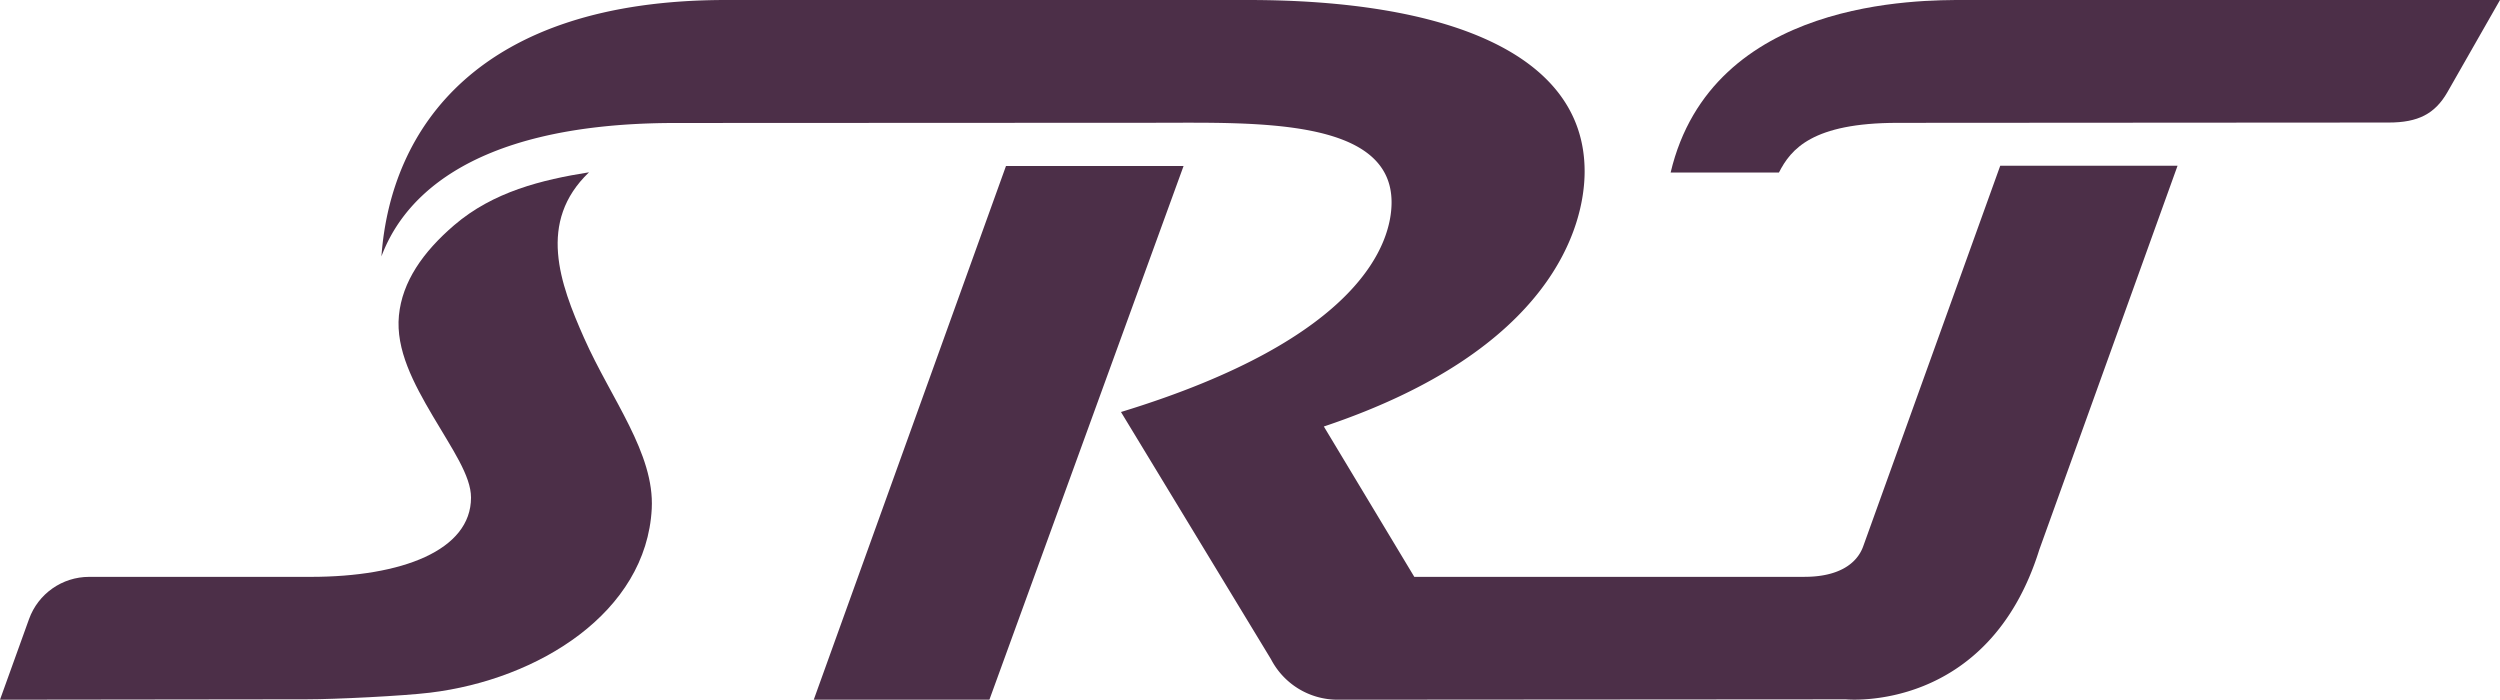
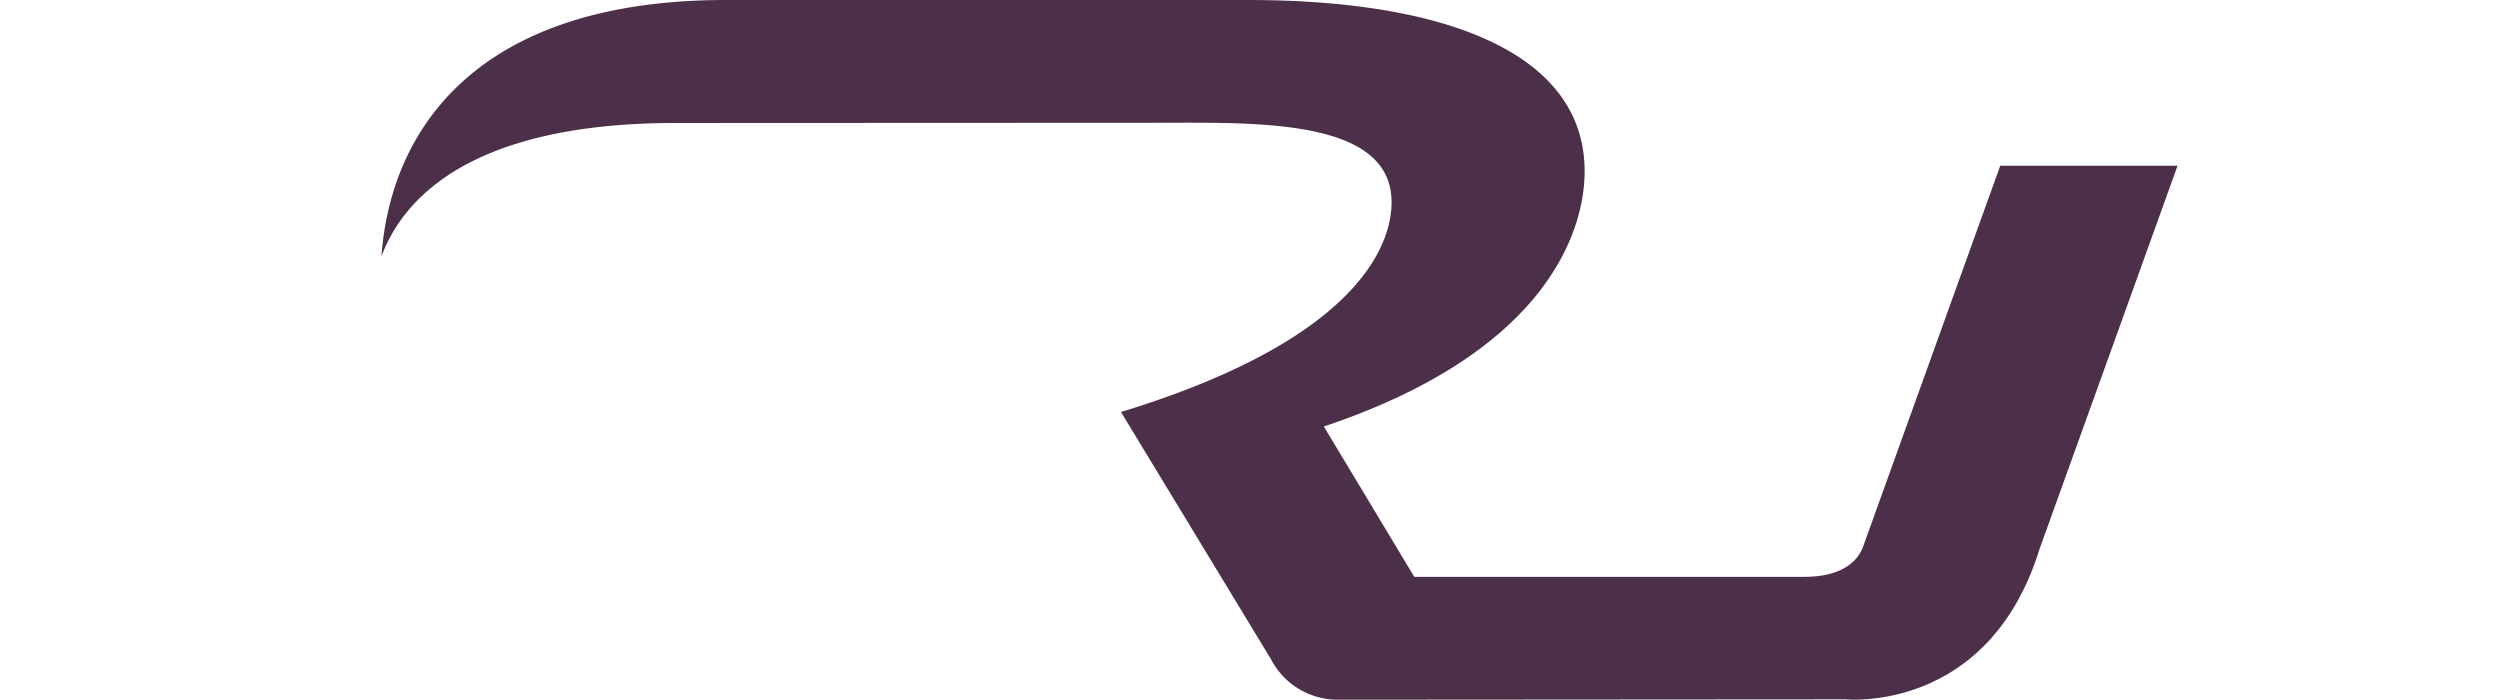
<svg xmlns="http://www.w3.org/2000/svg" width="500" height="139.938" viewBox="0 0 500 139.938">
  <path fill="#4c2f48" d="M372.65 109.24c-1.3 3.653-5.136 6.127-11.756 6.127h-78.036L264.769 85.3c45.758-15.33 52.157-40.137 52.157-51.032C316.925 10.41 288.695 0 249.62 0H145.195c-49.54 0-67.048 25.617-68.91 51.283 3.594-9.613 15.318-26.685 58.833-26.685l95.747-.044c19.97 0 47.449-1.088 47.449 15.911 0 7.84-5.668 27.132-54.118 41.936l30.011 49.458a15 15 0 0 0 13.314 8.08l101.67-.07s28.465 2.847 38.675-29.95l27.646-76.778H400.05z" style="stroke-width:2.215" />
-   <path fill="#4c2f48" d="M392.928 0c-8.789 0-50.554-.37-58.802 34.51h21.659c2.385-4.67 6.658-9.94 23.752-9.94l98.208-.063c5.878 0 9.22-1.734 11.697-6.004L500 0ZM201.196 33.204l-38.443 106.73h35.13l38.83-106.73zM117.803 34.46c-9.422 1.49-19.178 3.894-26.966 10.574-6.252 5.367-10.398 11.305-11.054 18.073-.662 6.83 2.932 13.564 6.77 20.086 3.925 6.672 7.65 11.976 7.65 16.326 0 10.552-13.818 15.854-32.061 15.854H17.827c-5.388 0-10.2 3.38-12.024 8.452L0 139.938s49.661-.076 61.325-.076c5.791 0 19.293-.675 24.67-1.326 21.73-2.625 43.263-16.082 44.353-36.771.585-11.116-8.093-21.892-13.54-34.18-4.826-10.885-9.38-23.218.995-33.125" style="stroke-width:2.215" />
</svg>